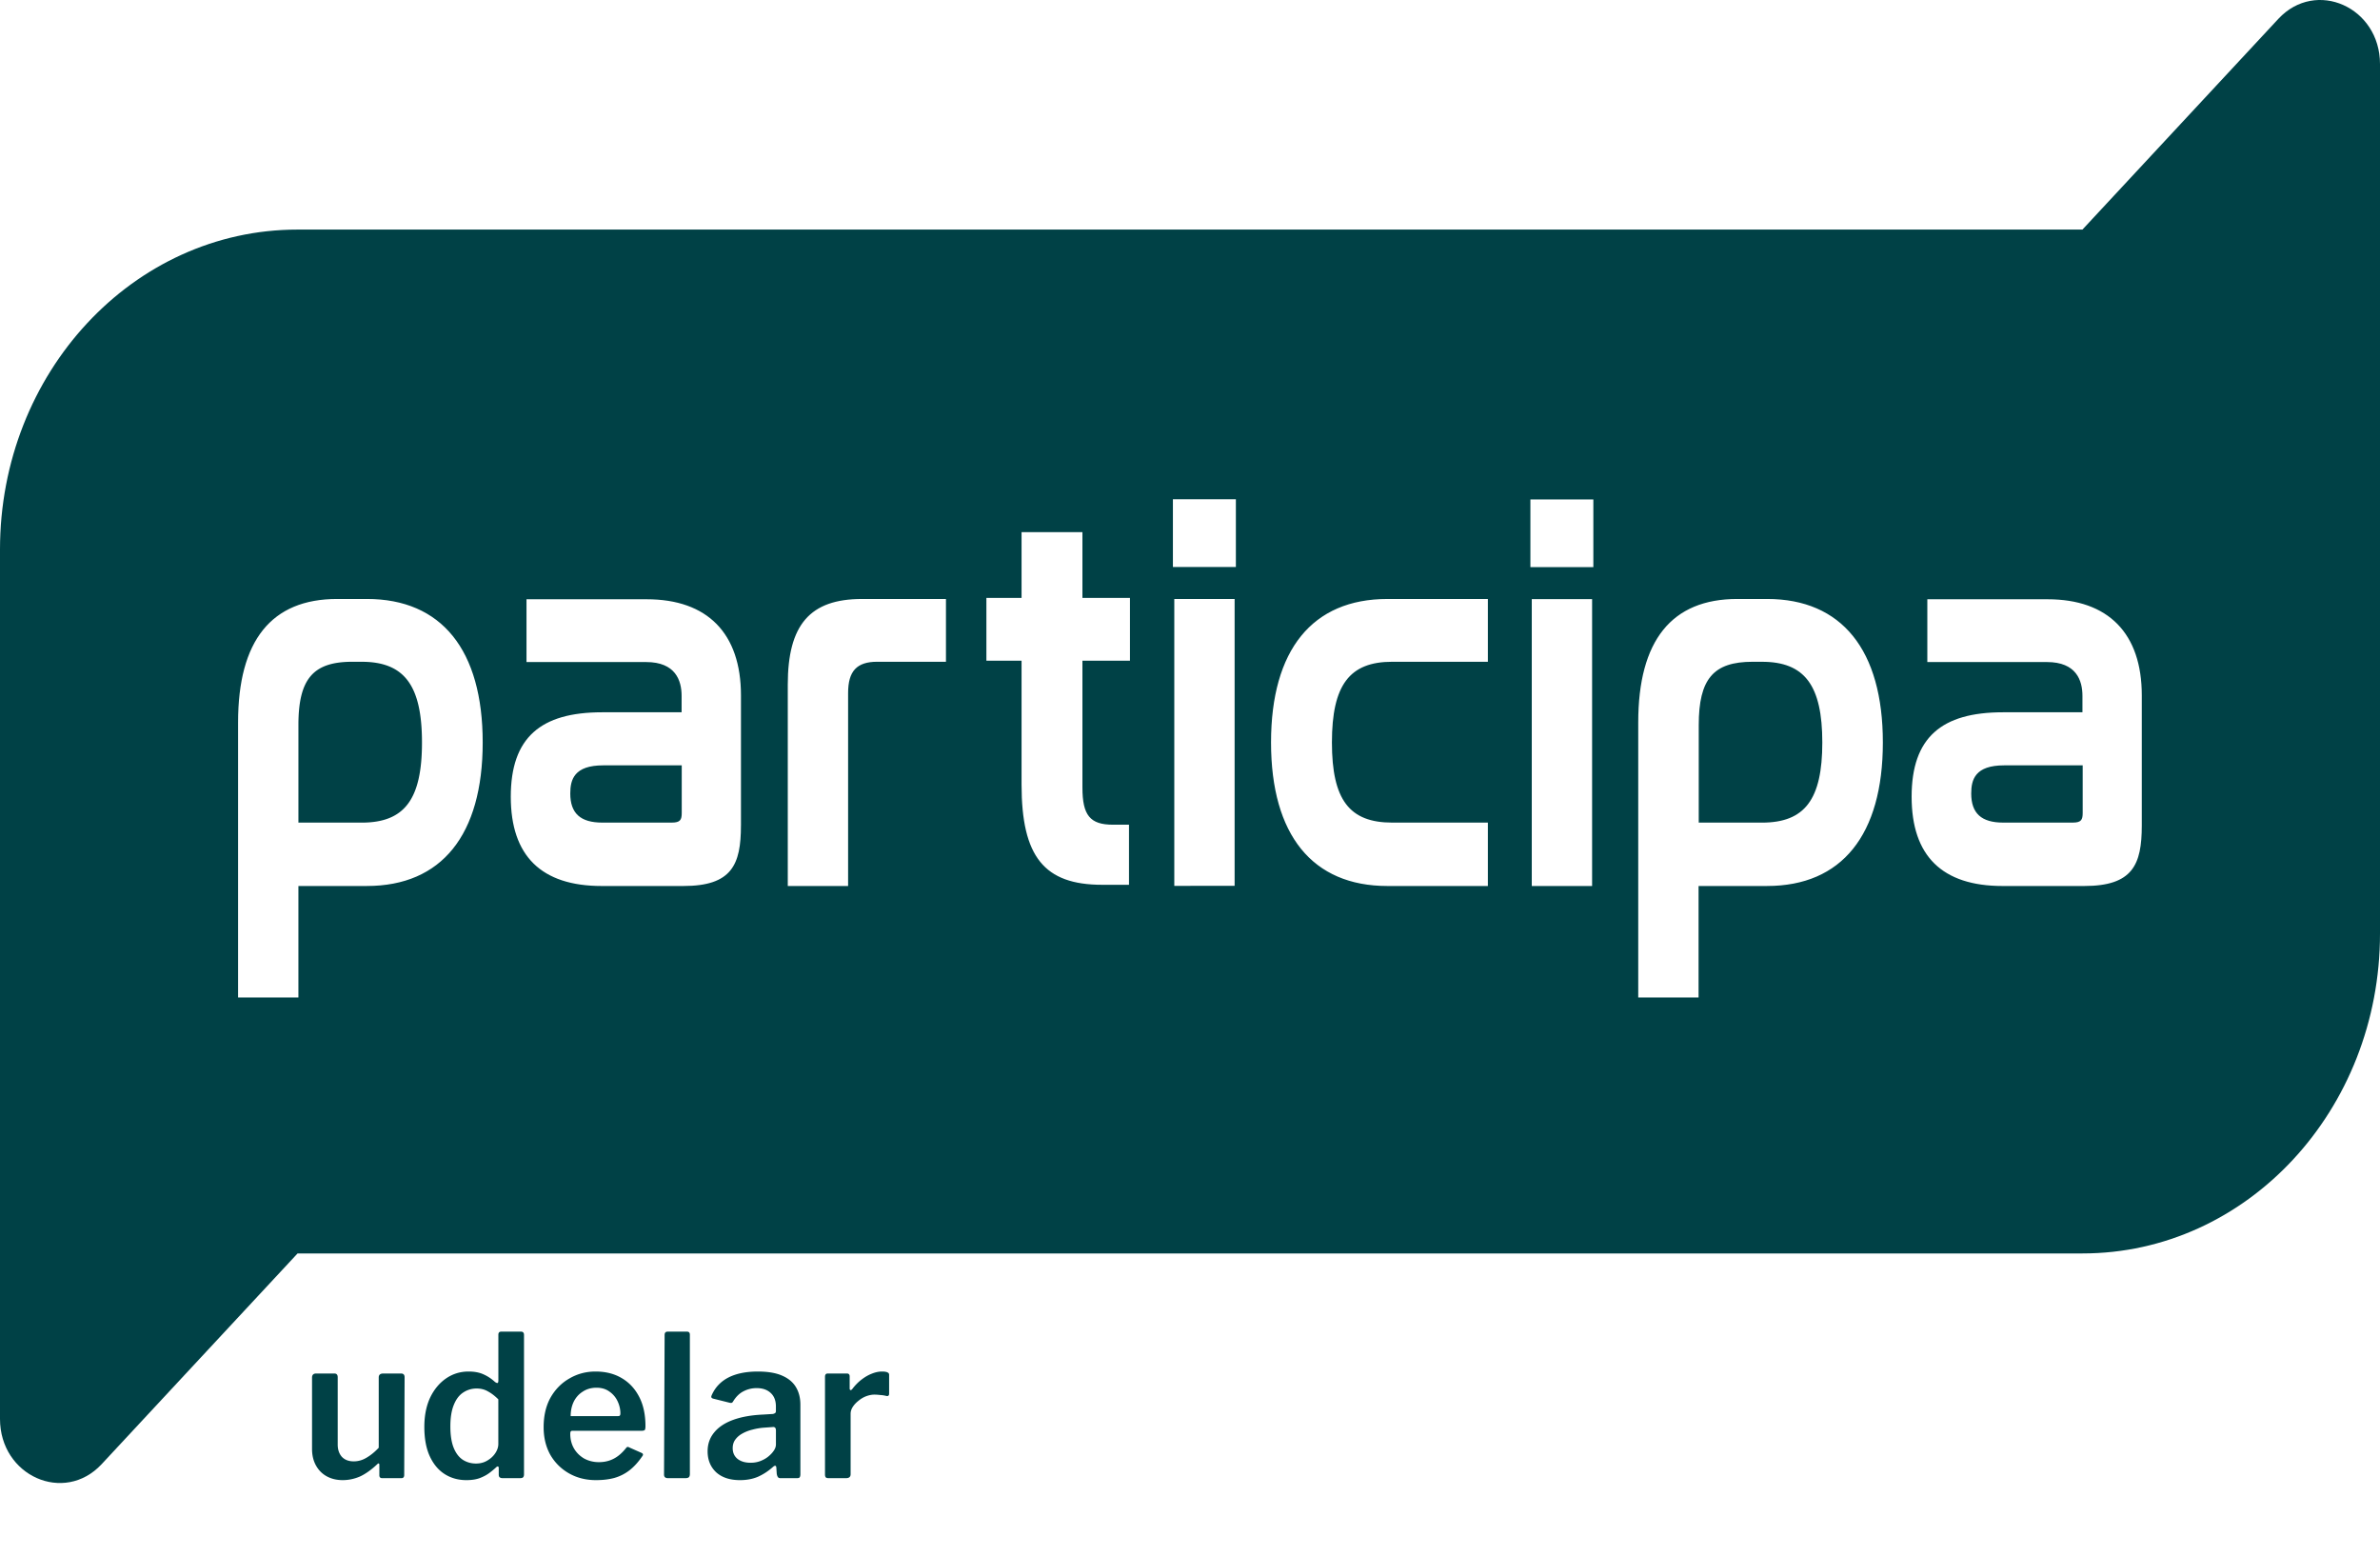
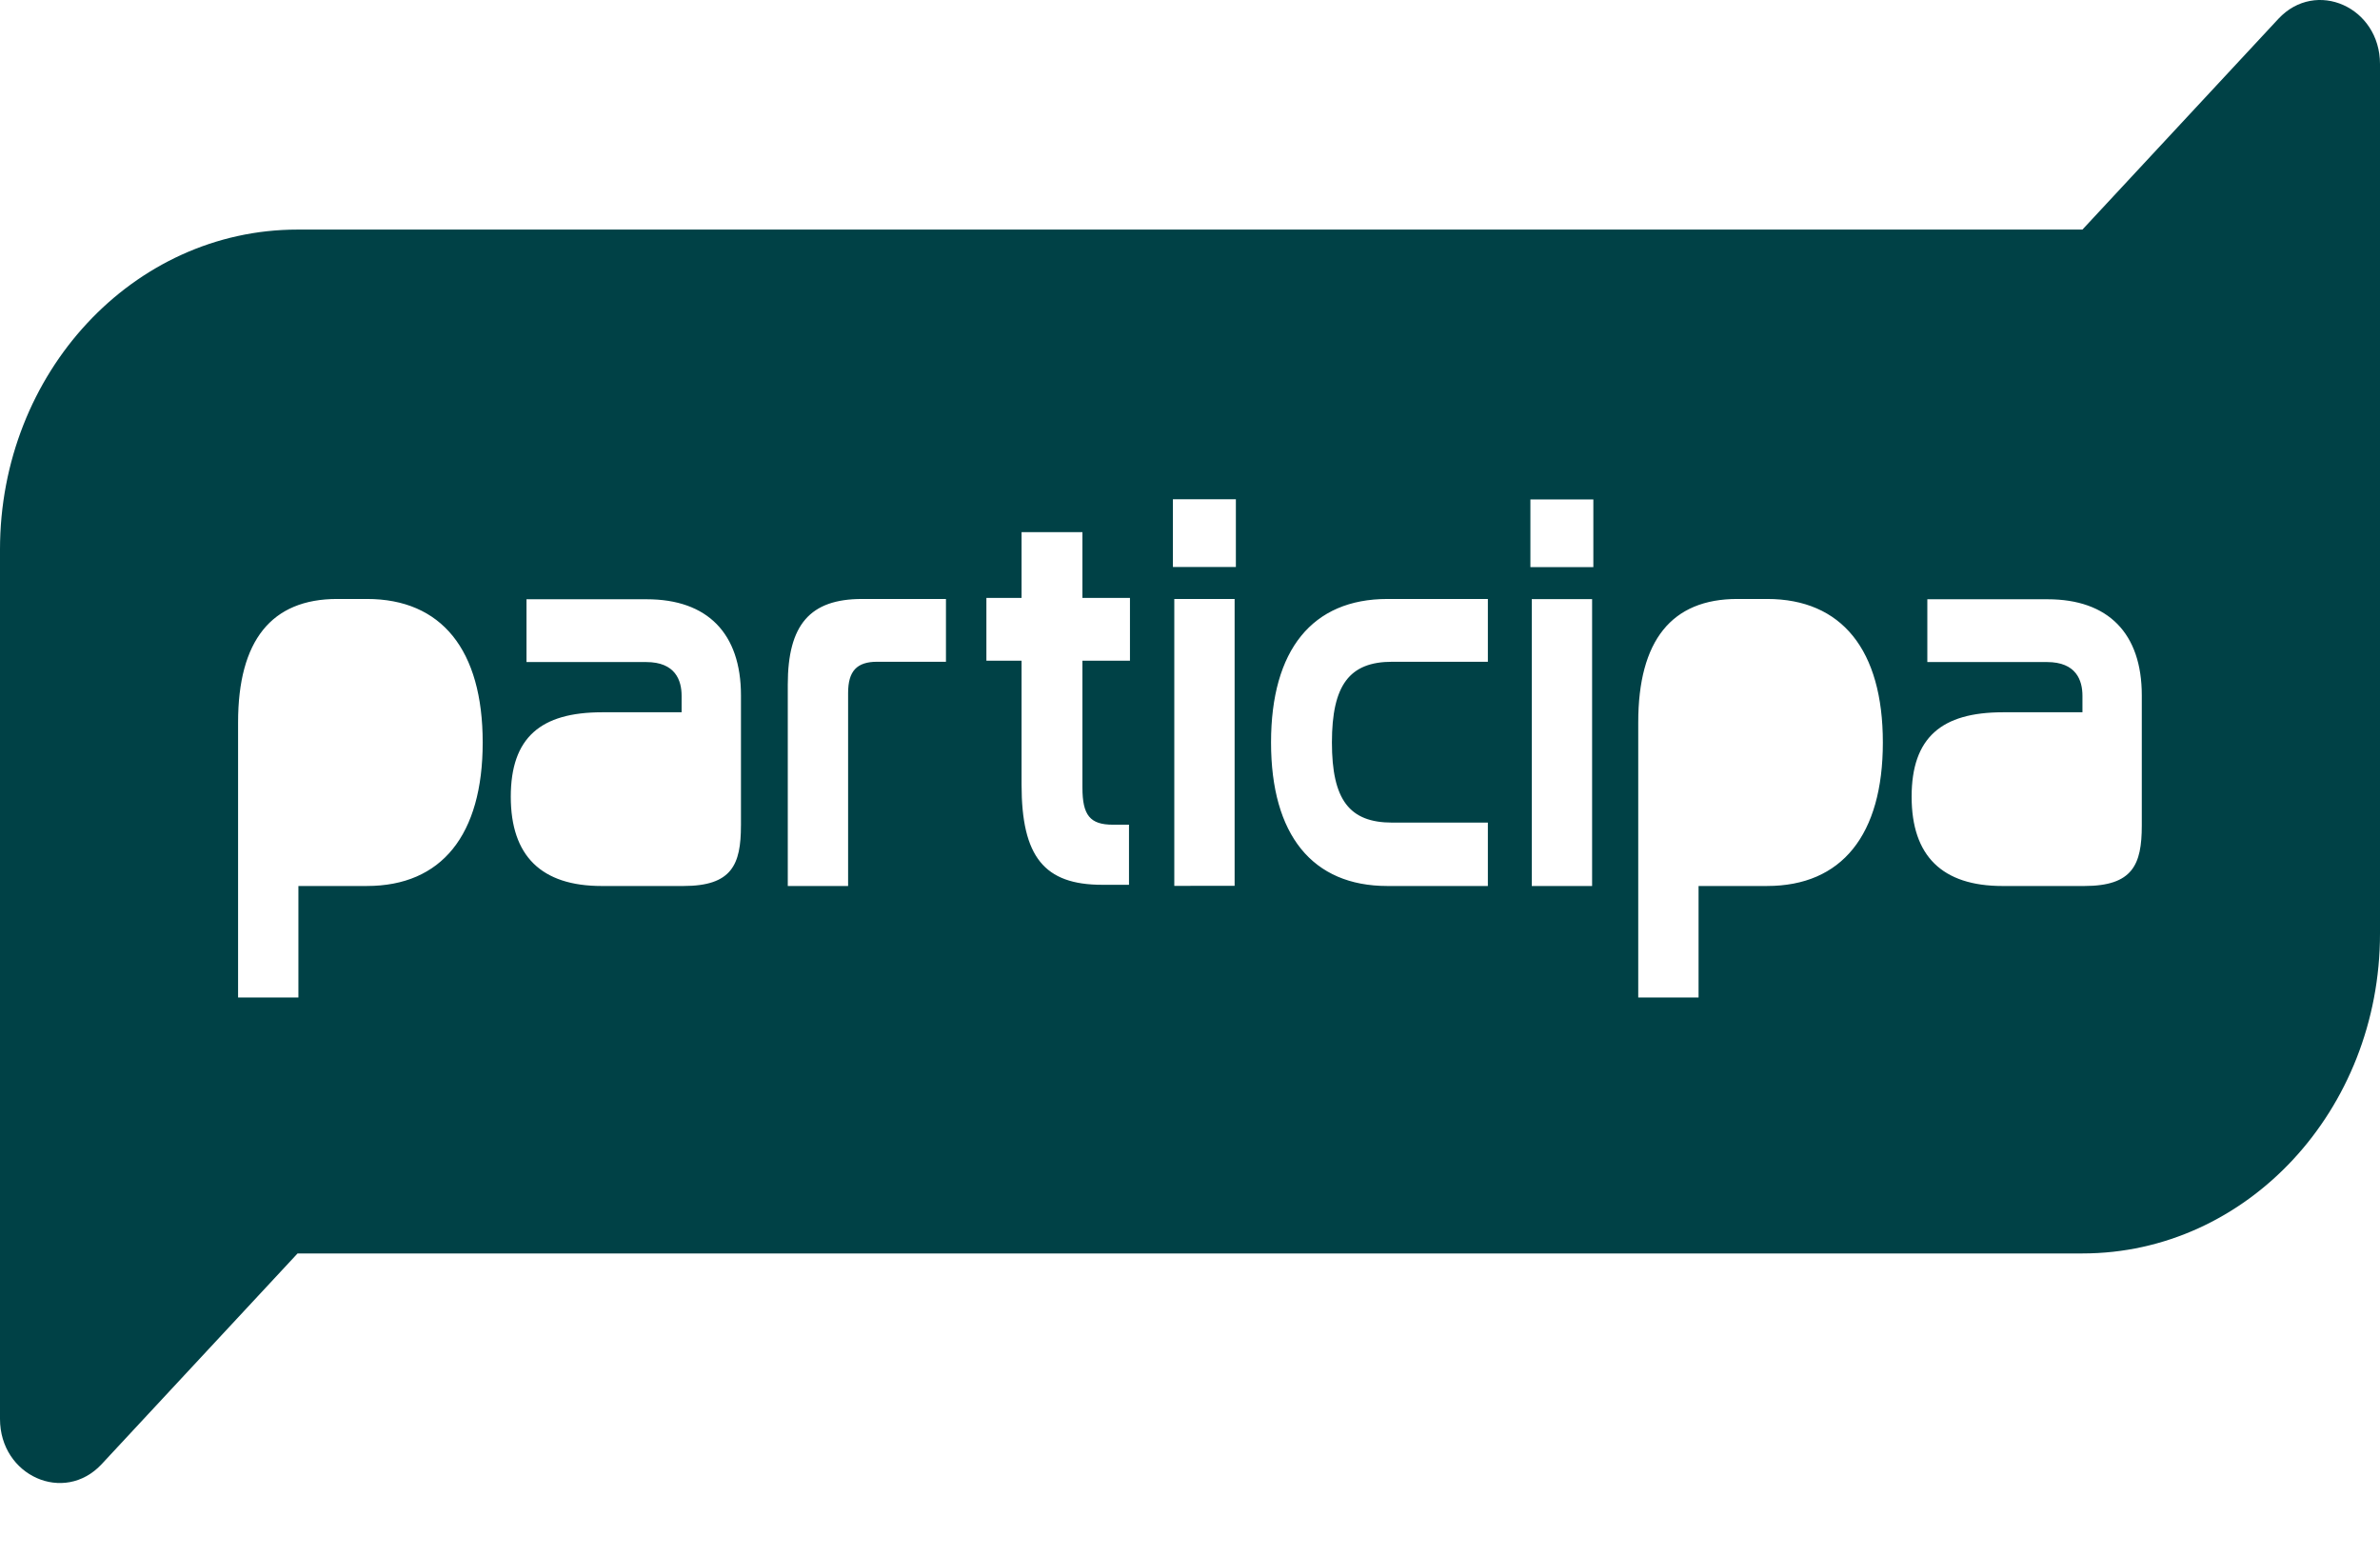
<svg xmlns="http://www.w3.org/2000/svg" width="182" height="119" viewBox="0 0 182 119" fill="none">
-   <path d="M150.74 60.657c0 1.519.776 2.228 2.445 2.228h5.314c.659 0 .765-.217.765-.743v-3.633h-6.005c-2.221 0-2.519 1.085-2.519 2.148ZM134.73 50.59h-.702c-3.008 0-4.124 1.314-4.124 4.846v7.451h4.836c3.274 0 4.613-1.771 4.613-6.125 0-4.354-1.339-6.171-4.613-6.171h-.01ZM43.609 60.657c0 1.519.776 2.228 2.445 2.228h5.314c.659 0 .765-.217.765-.743v-3.633h-6.005c-2.221 0-2.519 1.085-2.519 2.148Z" fill="#004146" />
  <path d="M159.245 17.551H22.745C10.182 17.551 0 28.499 0 42.007v66.466c0 4.354 4.9 6.537 7.769 3.462l14.986-16.113H159.255c12.563 0 22.745-10.948 22.745-24.456V4.9c0-4.354-4.9-6.537-7.769-3.463L159.245 17.551ZM28.059 67.732h-5.24v8.525h-4.613V55.229c0-6.263 2.551-9.44 7.578-9.44h2.275c5.707 0 8.853 3.897 8.853 10.971 0 7.074-3.146 10.971-8.853 10.971Zm28.601-4.617c0 2.994-.702 4.617-4.4 4.617h-6.249c-4.613 0-6.951-2.297-6.951-6.823 0-4.526 2.285-6.457 6.983-6.457h6.08v-1.257c0-1.177-.468-2.583-2.71-2.583h-9.151v-4.8h9.194c4.645 0 7.206 2.606 7.206 7.348v9.977-.023Zm15.677-12.525h-5.261c-1.552 0-2.221.709-2.221 2.389v14.754h-4.613V52.338c0-4.583 1.701-6.548 5.676-6.548h6.42v4.8Zm14.072-.08h-3.635v9.702c0 2.114.585 2.834 2.328 2.834h1.233v4.594h-2.051c-4.432 0-6.165-2.148-6.165-7.668v-9.462h-2.689v-4.8h2.689v-5.028h4.655v5.028h3.635v4.8Zm8.003 17.211H89.799V45.79h4.613v21.93Zm.096-24.376h-4.815v-5.177h4.815v5.177Zm19.27 7.245h-7.313c-3.273 0-4.612 1.783-4.612 6.171 0 4.388 1.339 6.125 4.612 6.125h7.313v4.846h-7.685c-5.728 0-8.896-3.897-8.896-10.971 0-7.074 3.157-10.971 8.896-10.971h7.685v4.8Zm7.971 17.142h-4.613V45.801h4.613v21.93Zm.095-24.376h-4.814v-5.177h4.814v5.177Zm13.286 24.376h-5.24v8.525h-4.613V55.229c0-6.263 2.551-9.44 7.578-9.44h2.275c5.707 0 8.853 3.897 8.853 10.971 0 7.074-3.146 10.971-8.853 10.971Zm28.654-4.617c0 2.994-.701 4.617-4.4 4.617h-6.25c-4.612 0-6.951-2.297-6.951-6.823 0-4.526 2.286-6.457 6.983-6.457h6.08v-1.257c0-1.177-.468-2.583-2.711-2.583h-9.151v-4.8h9.194c4.645 0 7.206 2.606 7.206 7.348v9.977-.023Z" fill="#004146" />
-   <path d="M27.646 50.59h-.702c-3.008 0-4.124 1.314-4.124 4.846v7.451h4.836c3.274 0 4.613-1.771 4.613-6.125 0-4.354-1.339-6.171-4.613-6.171h-.011ZM27.045 111.717c.352 0 .684-.096.996-.287.322-.191.629-.443.921-.755v-5.373c0-.201.116-.302.347-.302h1.359c.181 0 .272.096.272.287l-.03 7.471c0 .161-.07.242-.211.242h-1.479c-.141 0-.211-.075-.211-.226v-.8c0-.051-.015-.081-.045-.091-.02-.02-.055-.005-.106.045-.473.443-.921.76-1.343.951-.423.181-.86.272-1.313.272-.453 0-.855-.096-1.208-.287-.352-.191-.629-.468-.83-.83-.201-.362-.302-.785-.302-1.268v-5.449c0-.211.106-.317.317-.317h1.389c.171 0 .257.096.257.287v5.147c0 .382.106.694.317.936.221.231.523.347.906.347ZM38.425 113c-.081 0-.151-.02-.211-.06-.05-.041-.075-.111-.075-.212v-.498c0-.07-.02-.111-.06-.121-.04-.01-.086.01-.136.061-.151.141-.327.287-.528.438-.201.15-.448.281-.74.392-.282.101-.619.151-1.011.151-.614 0-1.162-.151-1.645-.453-.483-.302-.865-.755-1.147-1.358-.282-.604-.423-1.359-.423-2.265 0-.845.146-1.584.438-2.218.302-.634.71-1.127 1.223-1.48.513-.352 1.087-.528 1.721-.528.443 0 .82.07 1.132.211.322.141.619.337.891.589.09.06.156.086.196.076.04-.021.06-.086.06-.197v-3.486c0-.161.07-.242.211-.242h1.524c.151 0 .226.086.226.257v10.656c0 .101-.025.176-.075.227-.04.04-.121.06-.241.06h-1.328Zm-.317-6.023c-.262-.261-.523-.463-.785-.603-.252-.151-.543-.227-.875-.227-.382 0-.73.106-1.042.317-.302.201-.538.518-.709.951-.171.423-.257.966-.257 1.63 0 .674.086 1.223.257 1.646.171.412.403.714.694.905.302.191.639.287 1.011.287.322 0 .609-.075.86-.226.262-.151.468-.343.619-.574.151-.231.226-.463.226-.694v-3.412Zm5.501 2.642c0 .412.096.785.287 1.117.191.322.453.578.785.77.342.181.715.271 1.117.271.413 0 .785-.085 1.117-.256.342-.171.664-.448.966-.83.04-.051.075-.076.106-.076.03-.01.081.005.151.045l.921.408c.131.06.146.151.045.272-.302.442-.629.8-.981 1.071-.342.262-.725.453-1.147.574-.413.111-.88.166-1.404.166-.765 0-1.449-.171-2.053-.513-.604-.342-1.082-.815-1.434-1.419-.342-.614-.513-1.318-.513-2.113 0-.876.176-1.631.528-2.264.362-.634.845-1.123 1.449-1.465.604-.352 1.268-.528 1.992-.528.765 0 1.429.166 1.992.498.574.332 1.021.81 1.343 1.434.322.614.483 1.364.483 2.249 0 .101-.01.181-.03.242-.01.06-.081.095-.211.105h-5.343c-.06 0-.106.02-.136.061-.02.04-.03.1-.03.181Zm3.577-1.359c.101 0 .166-.01.196-.03.04-.03.06-.09.06-.181 0-.312-.07-.619-.211-.921a1.838 1.838 0 0 0-.619-.739c-.272-.202-.604-.302-.996-.302-.403 0-.755.1-1.057.302-.302.191-.533.453-.694.785-.151.322-.226.684-.226 1.086h3.547Zm5.57 4.408c0 .121-.025.206-.075.257-.05.05-.141.075-.272.075h-1.328c-.201 0-.302-.091-.302-.272l.045-10.671c0-.171.075-.257.226-.257h1.494c.141 0 .211.081.211.242v10.626Zm6.322-.498c-.342.302-.714.543-1.117.724-.403.171-.86.257-1.373.257-.775 0-1.384-.201-1.827-.604-.433-.412-.649-.946-.649-1.6 0-.553.166-1.031.498-1.434.332-.412.815-.734 1.449-.966.634-.231 1.394-.367 2.279-.407l.755-.046a.472.472 0 0 0 .166-.06c.05-.03.075-.086.075-.166v-.347c0-.443-.131-.785-.392-1.027-.262-.251-.624-.377-1.087-.377-.352 0-.684.08-.996.241-.302.151-.564.403-.785.755-.03.061-.066.101-.106.121-.03.02-.091.02-.181 0l-1.268-.317a.269.269 0 0 1-.121-.091c-.02-.04 0-.12.06-.241.272-.574.699-1.006 1.283-1.298.594-.292 1.328-.438 2.204-.438.775 0 1.399.106 1.872.317.483.211.835.508 1.057.891.221.372.332.815.332 1.328v5.313c0 .111-.02.191-.06.242-.03.04-.096.06-.196.06h-1.283c-.091 0-.156-.035-.196-.106-.04-.07-.065-.156-.075-.256l-.03-.453c-.02-.171-.116-.176-.287-.015Zm.257-2.823c0-.181-.075-.266-.226-.256l-.619.045c-.322.02-.634.07-.936.151-.292.07-.553.171-.785.302-.221.12-.403.276-.543.468-.131.181-.196.397-.196.649 0 .342.121.613.362.815.252.201.589.302 1.011.302.272 0 .523-.046.755-.136.231-.091.433-.206.604-.347.171-.141.307-.287.408-.438.111-.161.166-.322.166-.483v-1.072ZM63.359 113c-.101 0-.171-.02-.211-.06-.04-.051-.06-.121-.06-.212v-7.471c0-.171.07-.257.211-.257h1.464c.141 0 .211.075.211.226v.921c0 .061.02.101.06.121.04.01.086-.015.136-.076.221-.291.458-.533.709-.724.262-.201.523-.352.785-.453.272-.111.533-.166.785-.166.362 0 .543.081.543.242v1.449c0 .141-.065.201-.196.181-.151-.04-.312-.066-.483-.076-.161-.02-.312-.03-.453-.03-.191 0-.398.04-.619.121-.211.08-.408.196-.589.347-.181.141-.327.297-.438.468-.111.171-.166.347-.166.528v4.619c0 .201-.116.302-.347.302h-1.343Z" fill="#004146" />
</svg>